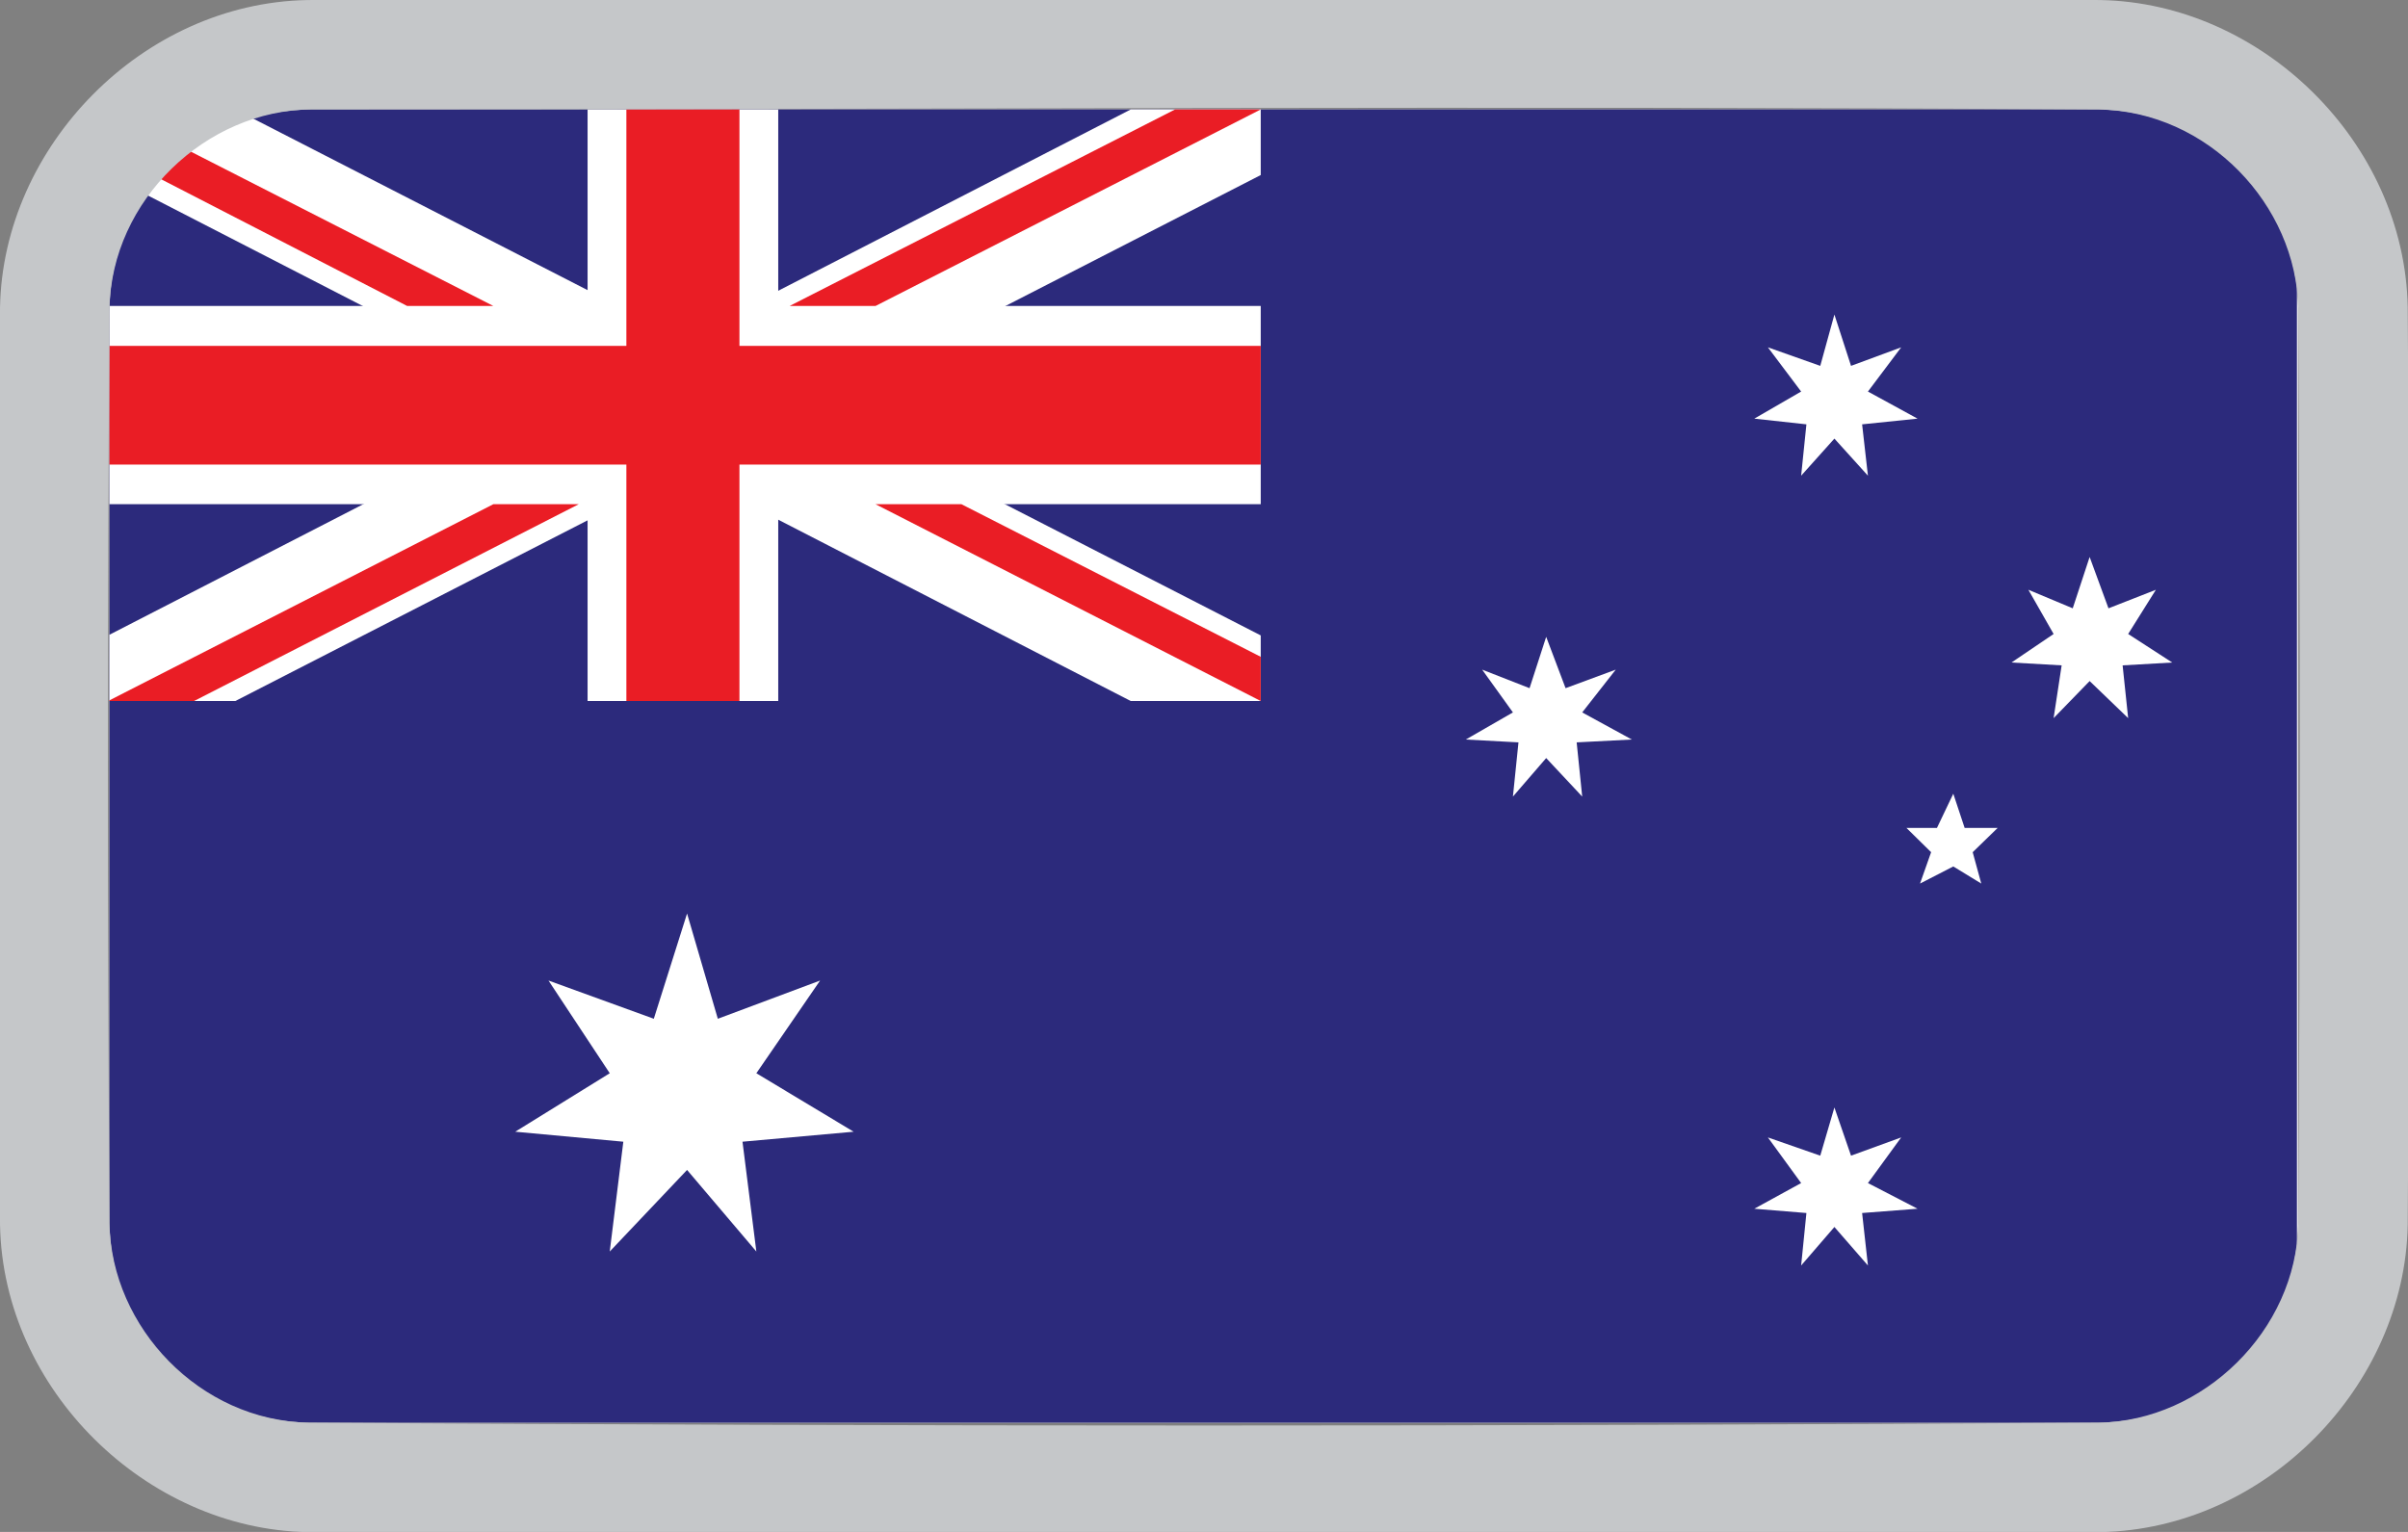
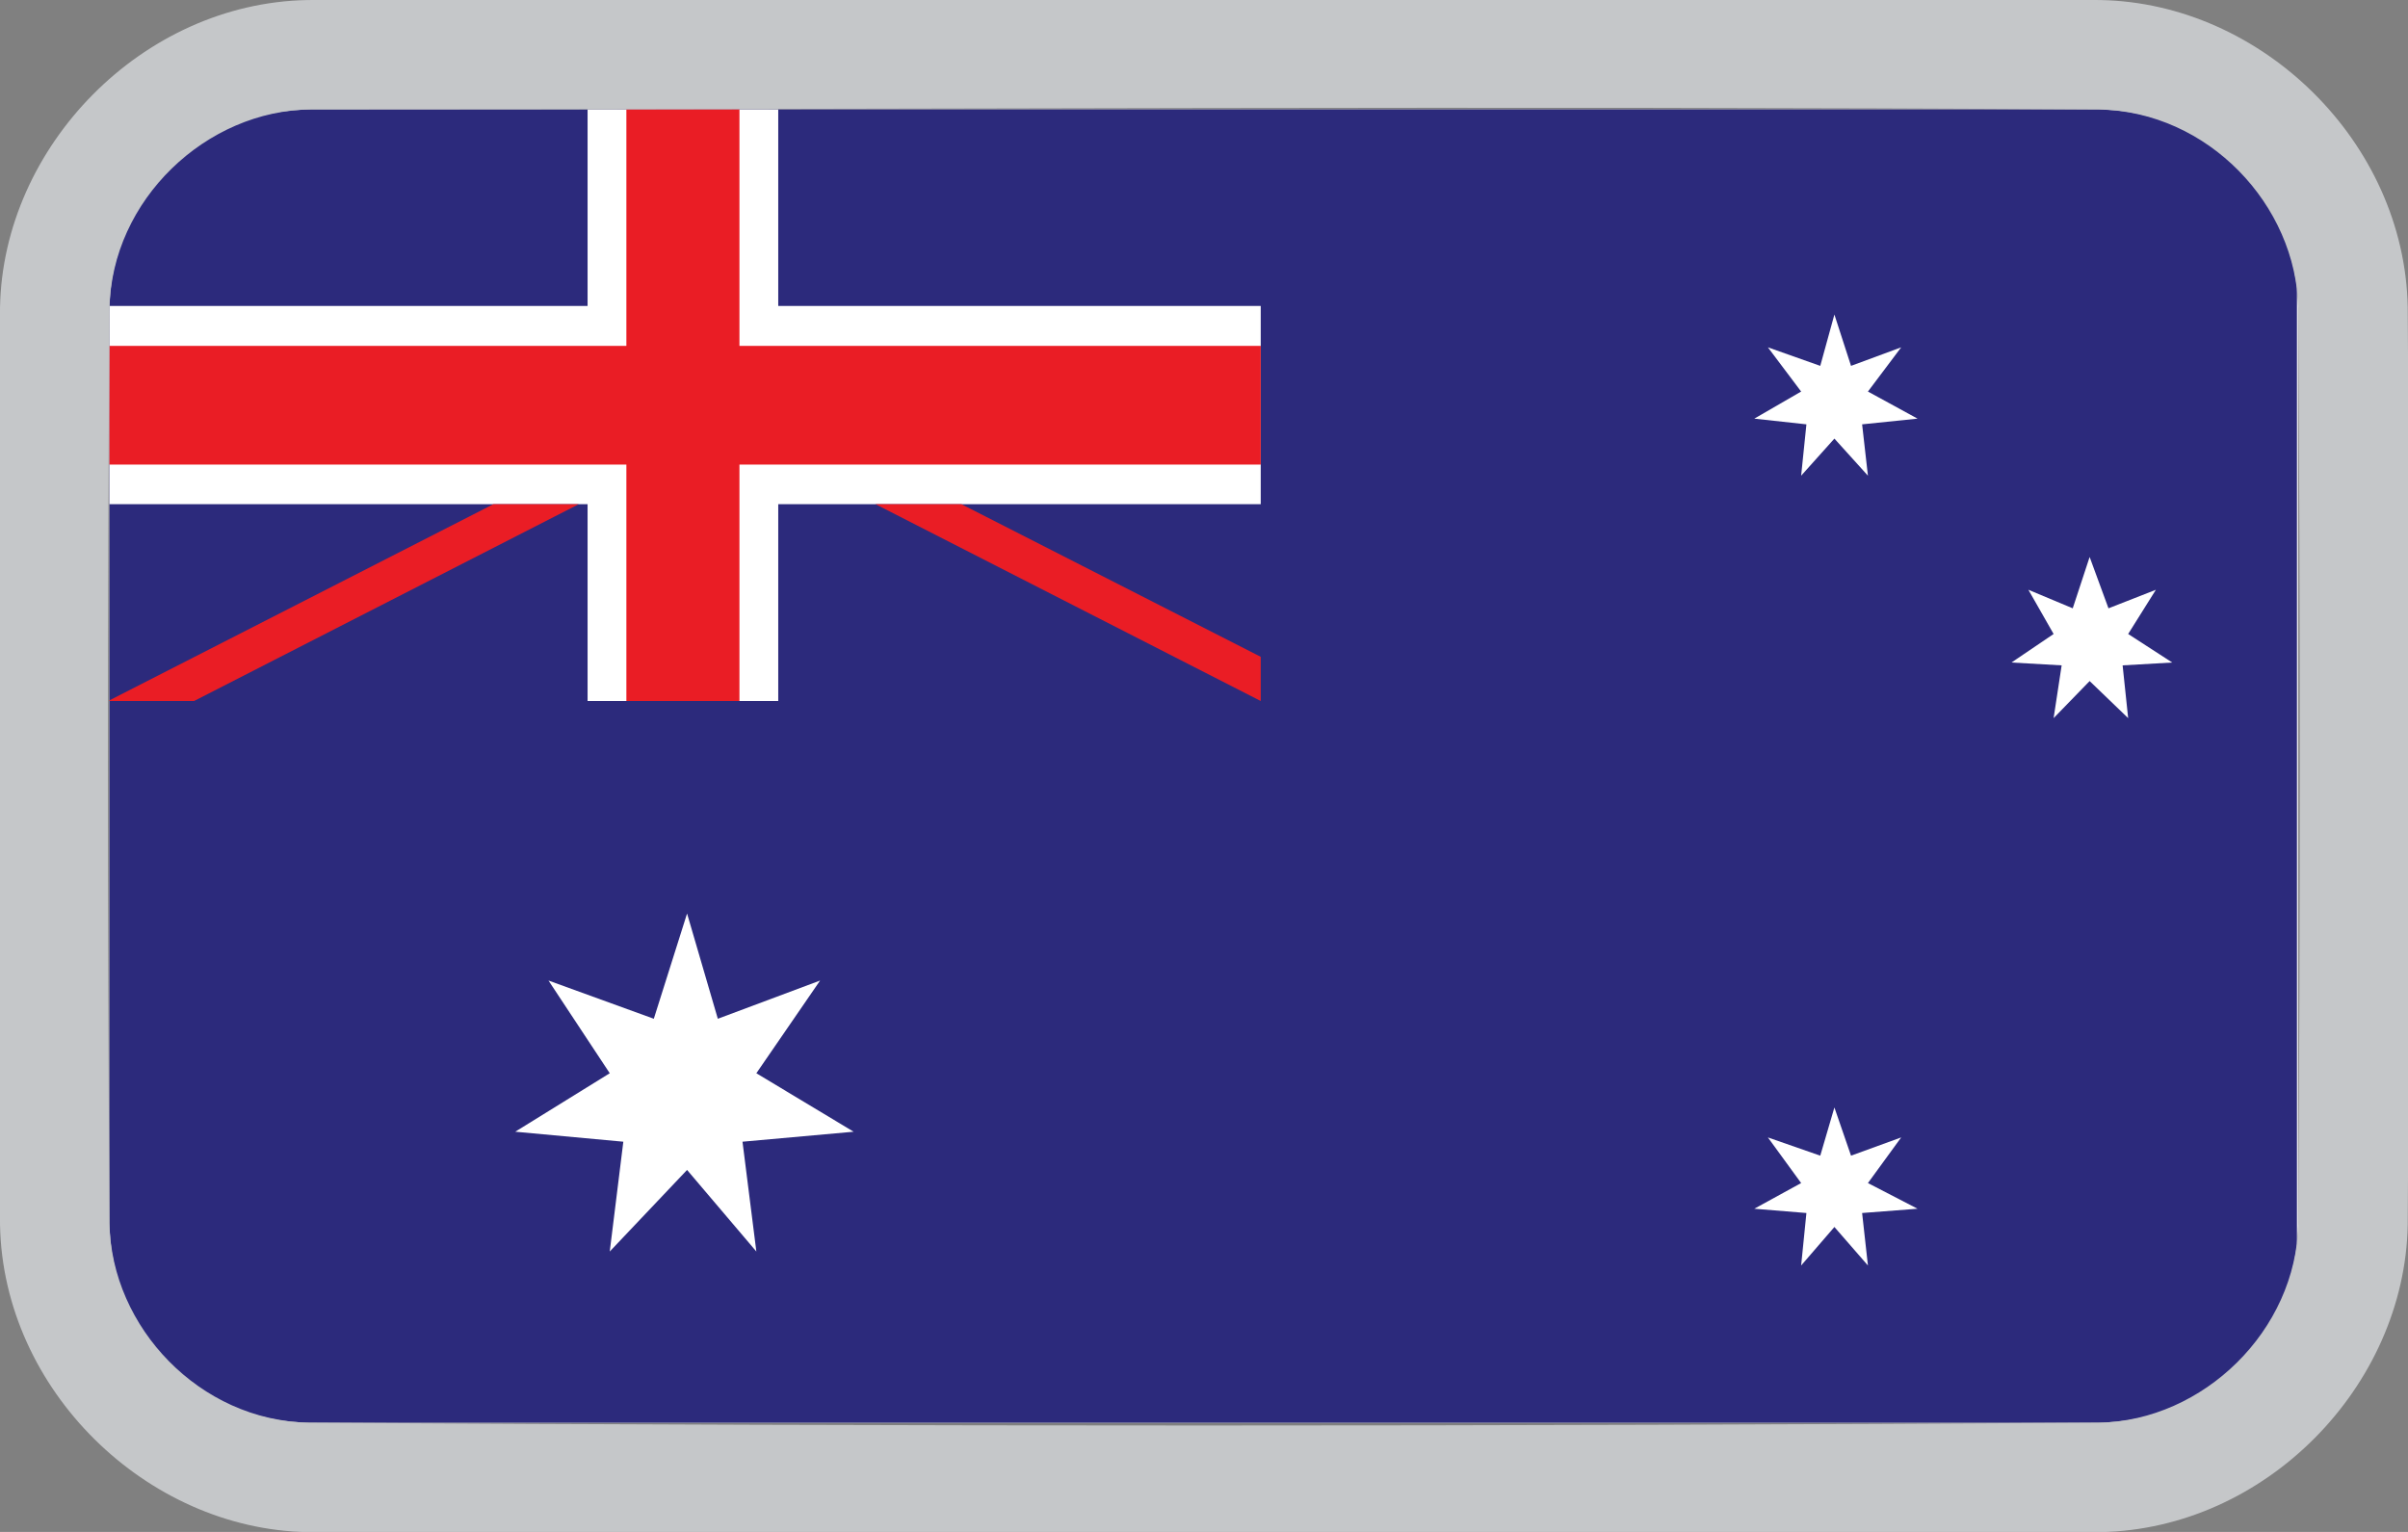
<svg xmlns="http://www.w3.org/2000/svg" width="100%" height="100%" viewBox="0 0 110 70" version="1.1" xml:space="preserve" style="fill-rule:evenodd;clip-rule:evenodd;stroke-linejoin:round;stroke-miterlimit:2;">
  <rect x="0" y="0" width="110" height="70" fill="#808080" stroke="none" />
  <g id="Artboard1" transform="matrix(1.1,0,0,1.167,0,0)">
    <rect x="0" y="0" width="100" height="60" style="fill:none;" />
    <clipPath id="_clip1">
      <rect x="0" y="0" width="100" height="60" />
    </clipPath>
    <g clip-path="url(#_clip1)">
      <g transform="matrix(0.909,0,0,0.857,4.545,4.286)">
        <path d="M100,9.215C100,4.129 95.871,0 90.785,0L9.215,0C4.129,0 0,4.129 0,9.215L0,50.785C0,55.871 4.129,60 9.215,60L90.785,60C95.871,60 100,55.871 100,50.785L100,9.215Z" style="fill:rgb(235,235,235);" />
        <clipPath id="_clip2">
          <path d="M100,9.215C100,4.129 95.871,0 90.785,0L9.215,0C4.129,0 0,4.129 0,9.215L0,50.785C0,55.871 4.129,60 9.215,60L90.785,60C95.871,60 100,55.871 100,50.785L100,9.215Z" />
        </clipPath>
        <g clip-path="url(#_clip2)">
          <g transform="matrix(12.661,0,0,13.032,-1618.49,-64.066)">
            <rect x="127.828" y="4.916" width="7.898" height="4.604" style="fill:rgb(44,42,124);" />
            <path d="M129.917,7.735L130.028,8.104L130.397,7.97L130.167,8.295L130.518,8.5L130.117,8.535L130.167,8.92L129.917,8.634L129.638,8.92L129.687,8.535L129.297,8.5L129.638,8.295L129.417,7.97L129.797,8.104L129.917,7.735Z" style="fill:white;fill-rule:nonzero;" />
            <path d="M134.057,8.415L134.117,8.584L134.298,8.52L134.178,8.68L134.357,8.77L134.157,8.785L134.178,8.969L134.057,8.834L133.937,8.969L133.956,8.785L133.768,8.77L133.937,8.68L133.817,8.52L134.006,8.584L134.057,8.415Z" style="fill:white;fill-rule:nonzero;" />
-             <path d="M133.017,6.765L133.087,6.945L133.268,6.88L133.147,7.03L133.326,7.125L133.127,7.135L133.147,7.325L133.017,7.19L132.897,7.325L132.917,7.135L132.727,7.125L132.897,7.03L132.786,6.88L132.957,6.945L133.017,6.765Z" style="fill:white;fill-rule:nonzero;" />
            <path d="M134.057,5.635L134.117,5.815L134.298,5.75L134.178,5.905L134.357,6L134.157,6.02L134.178,6.2L134.057,6.07L133.937,6.2L133.956,6.02L133.768,6L133.937,5.905L133.817,5.75L134.006,5.815L134.057,5.635Z" style="fill:white;fill-rule:nonzero;" />
            <path d="M134.978,6.485L135.046,6.665L135.217,6.6L135.117,6.755L135.276,6.855L135.097,6.865L135.117,7.05L134.978,6.92L134.848,7.05L134.877,6.865L134.696,6.855L134.848,6.755L134.757,6.6L134.917,6.665L134.978,6.485Z" style="fill:white;fill-rule:nonzero;" />
-             <path d="M134.486,7.315L134.527,7.435L134.646,7.435L134.556,7.52L134.587,7.63L134.486,7.57L134.366,7.63L134.406,7.52L134.317,7.435L134.427,7.435L134.486,7.315Z" style="fill:white;fill-rule:nonzero;" />
            <path d="M129.558,4.916L129.558,5.605L127.828,5.605L127.828,6.3L129.558,6.3L129.558,6.99L130.246,6.99L130.246,6.3L131.987,6.3L131.987,5.605L130.246,5.605L130.246,4.916L129.558,4.916Z" style="fill:white;fill-rule:nonzero;" />
-             <path d="M127.828,4.916L127.828,5.146L131.518,6.99L131.987,6.99L131.987,6.76L128.287,4.916L127.828,4.916Z" style="fill:white;fill-rule:nonzero;" />
-             <path d="M131.518,4.916L127.828,6.76L127.828,6.99L128.287,6.99L131.987,5.146L131.987,4.916L131.518,4.916Z" style="fill:white;fill-rule:nonzero;" />
            <path d="M129.698,4.916L129.698,5.745L127.828,5.745L127.828,6.161L129.698,6.161L129.698,6.99L130.106,6.99L130.106,6.161L131.987,6.161L131.987,5.745L130.106,5.745L130.106,4.916L129.698,4.916Z" style="fill:rgb(234,29,37);fill-rule:nonzero;" />
-             <path d="M131.678,4.916L130.287,5.605L130.597,5.605L131.987,4.916L131.678,4.916ZM127.828,4.916L127.828,5.065L128.907,5.605L129.218,5.605L127.828,4.916Z" style="fill:rgb(234,29,37);fill-rule:nonzero;" />
            <path d="M130.597,6.3L131.987,6.99L131.987,6.835L130.907,6.3L130.597,6.3ZM129.218,6.3L127.828,6.99L128.138,6.99L129.526,6.3L129.218,6.3Z" style="fill:rgb(234,29,37);fill-rule:nonzero;" />
          </g>
        </g>
      </g>
      <g transform="matrix(0.909,0,0,0.857,4.545,4.286)">
        <path d="M90.967,-4.999C98.326,-4.859 104.856,1.491 104.999,9.033C105.087,23.011 105.087,36.989 104.999,50.967C104.859,58.336 98.509,64.856 90.967,64.999C63.656,65.173 36.344,65.173 9.033,64.999C1.698,64.86 -4.855,58.509 -4.999,50.967C-5.088,36.989 -5.088,23.011 -4.999,9.033C-4.859,1.698 1.491,-4.855 9.033,-4.999C36.344,-5.172 63.656,-5.172 90.967,-4.999ZM9.215,0C4.429,0.03 0.095,4.13 0.001,9.096C-0.088,23.032 -0.088,36.968 0.001,50.904C0.091,55.647 4.13,59.905 9.096,59.999C36.365,60.172 63.635,60.172 90.904,59.999C95.643,59.909 99.906,55.806 99.999,50.904C100.088,36.968 100.088,23.032 99.999,9.096C99.909,4.353 95.87,0.095 90.904,0.001C63.675,-0.172 36.445,0 9.215,0Z" style="fill:rgb(197,199,201);" />
      </g>
    </g>
  </g>
</svg>